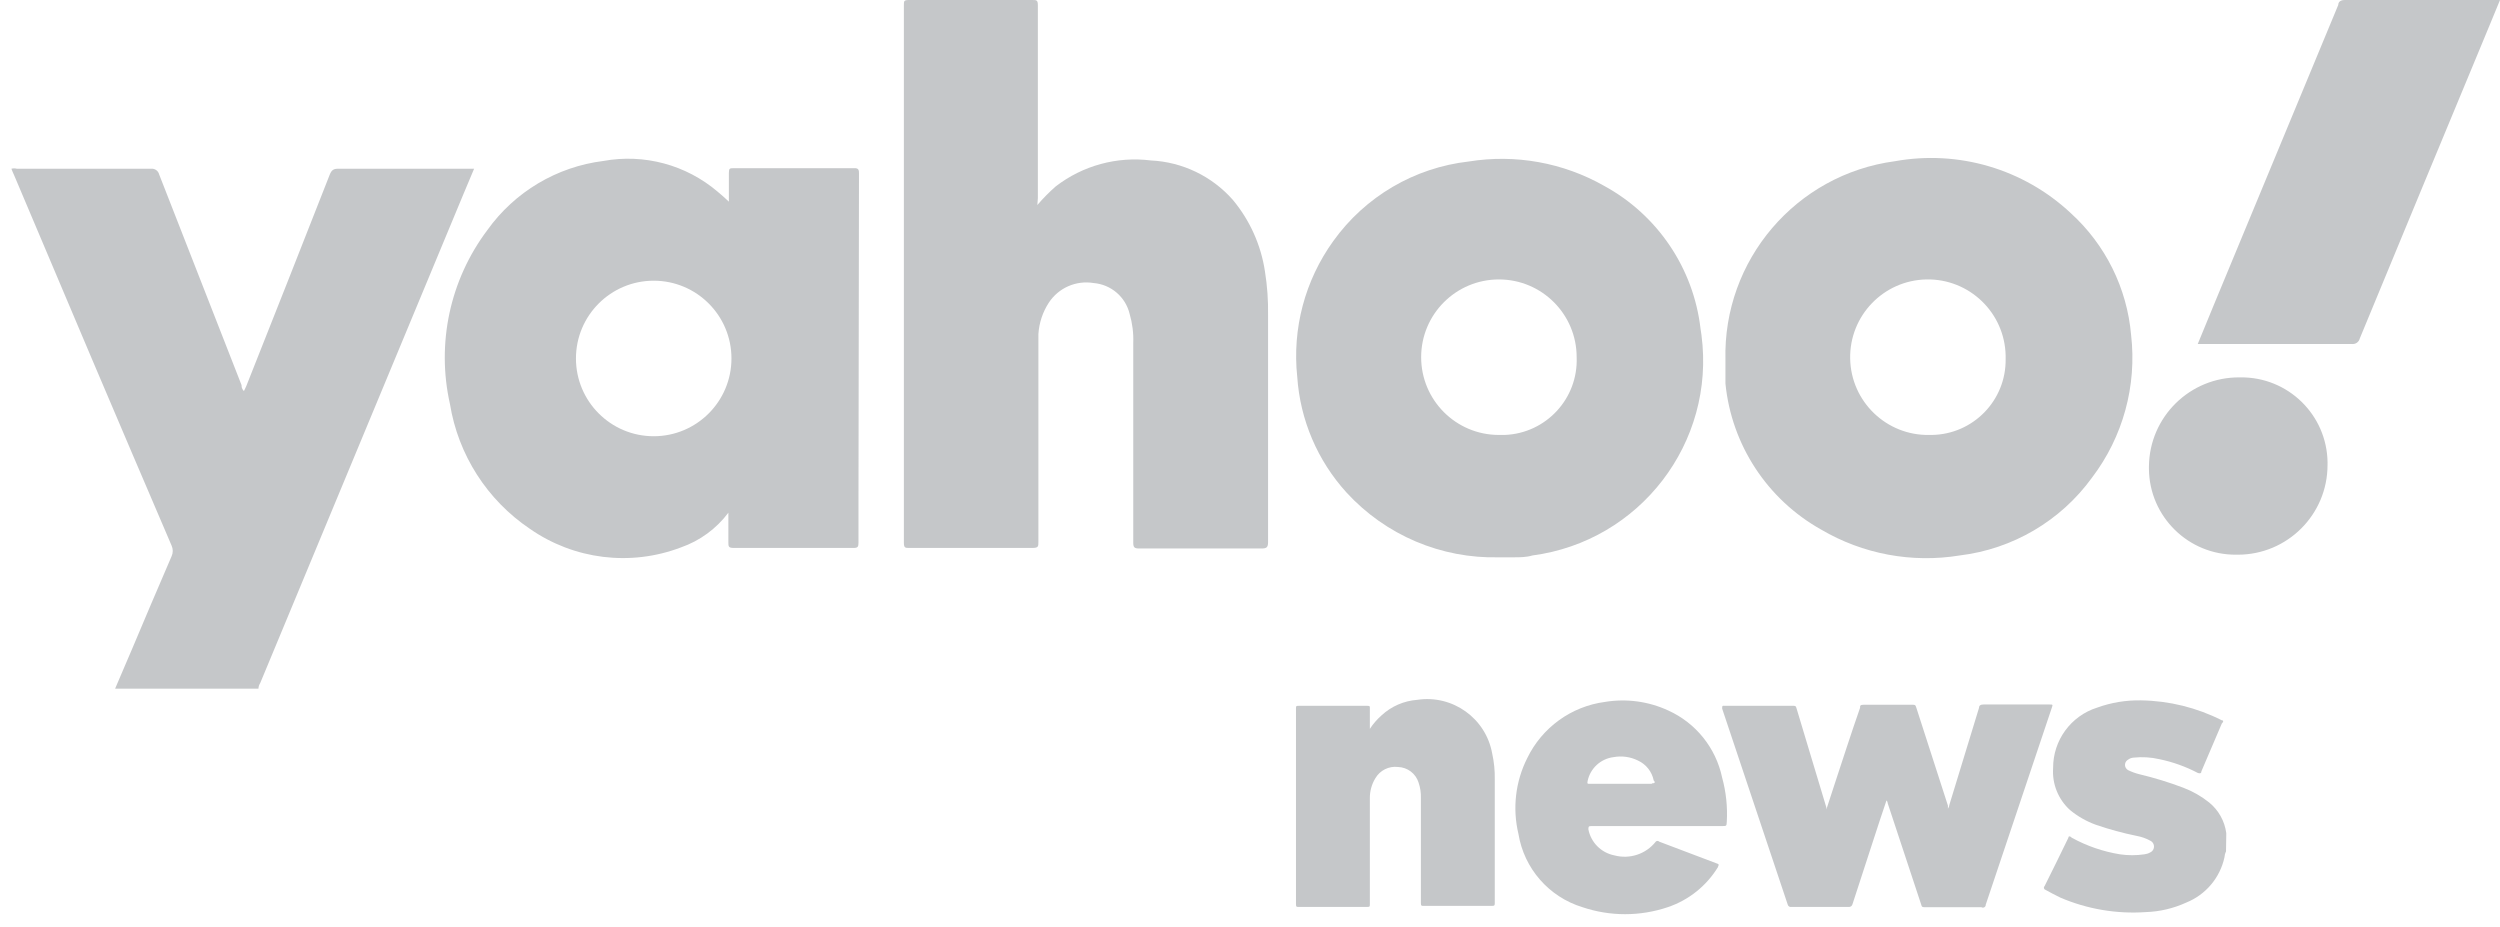
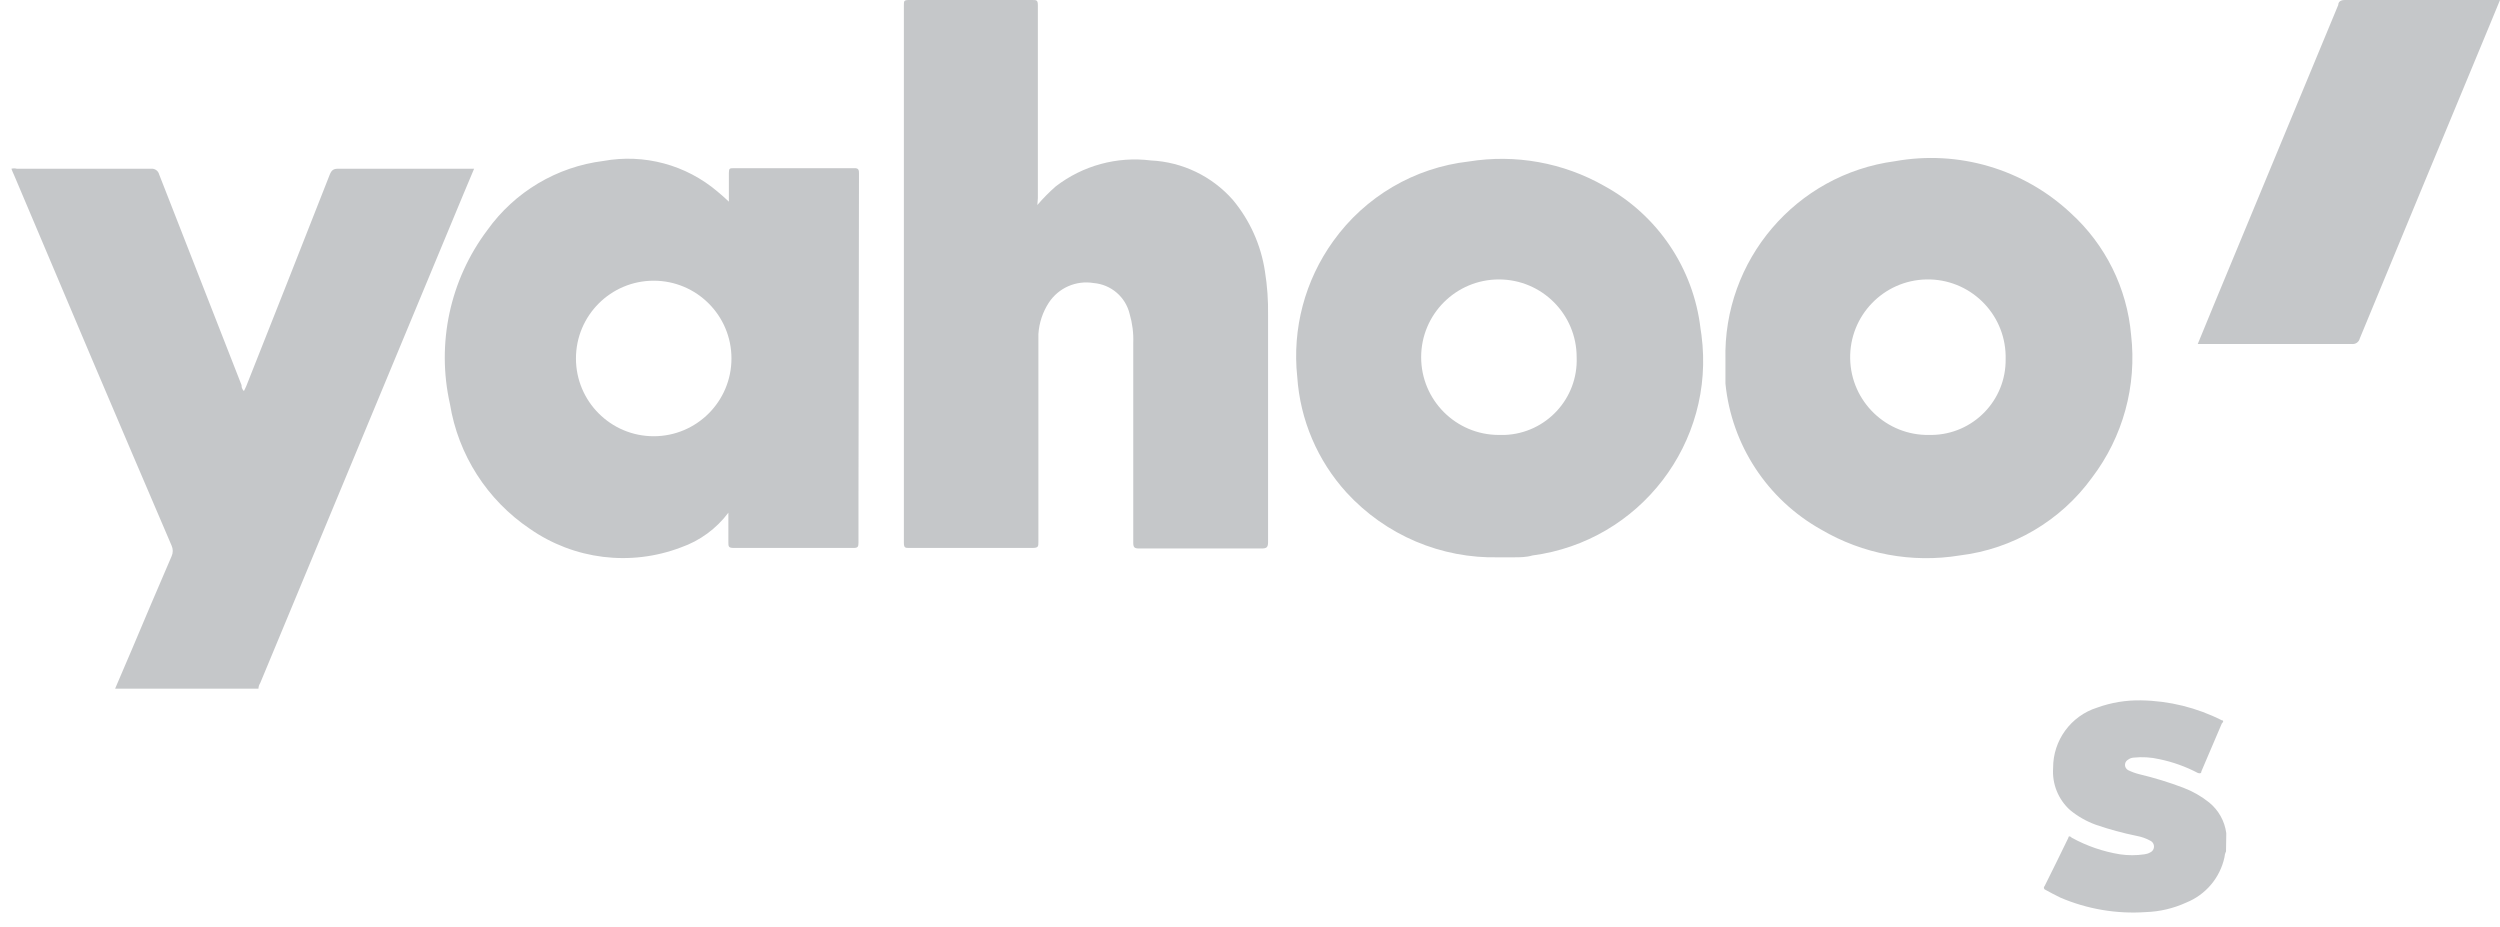
<svg xmlns="http://www.w3.org/2000/svg" width="89" height="33" viewBox="0 0 89 33" fill="none">
  <g id="Yahoo! News" clip-path="url(#clip0_765_481)">
    <path id="Vector" d="M4.097 24.518C4.522 23.53 4.946 22.534 5.361 21.546C5.611 20.965 5.86 20.374 6.109 19.802C6.164 19.682 6.164 19.544 6.109 19.424C4.226 15.032 2.356 10.633 0.499 6.229C0.464 6.156 0.433 6.083 0.406 6.007C0.47 5.99 0.537 5.99 0.6 6.007H5.38C5.513 5.994 5.634 6.081 5.666 6.21L8.6 13.712C8.6 13.768 8.6 13.832 8.683 13.924L8.766 13.749C9.763 11.239 10.753 8.729 11.738 6.219C11.802 6.062 11.867 6.007 12.033 6.007H16.878L16.49 6.93L9.265 24.314C9.226 24.375 9.203 24.445 9.2 24.517H4.097V24.518Z" fill="#C5C7C9" />
    <path id="Vector_2" d="M36.93 7.299C37.132 7.062 37.351 6.84 37.585 6.635C38.548 5.893 39.765 5.561 40.972 5.712C42.093 5.766 43.145 6.272 43.888 7.114C44.495 7.842 44.891 8.723 45.032 9.661C45.115 10.177 45.152 10.699 45.143 11.221C45.143 13.915 45.143 16.61 45.143 19.304C45.143 19.488 45.087 19.526 44.912 19.526C43.454 19.526 42.005 19.526 40.547 19.526C40.381 19.526 40.344 19.48 40.344 19.322V12.208C40.357 11.859 40.313 11.51 40.215 11.175C40.07 10.57 39.552 10.127 38.932 10.076C38.308 9.973 37.682 10.248 37.336 10.778C37.119 11.112 36.992 11.497 36.967 11.894C36.967 12.162 36.967 12.42 36.967 12.688C36.967 14.884 36.967 17.083 36.967 19.286C36.967 19.461 36.967 19.507 36.736 19.507C35.288 19.507 33.829 19.507 32.372 19.507C32.224 19.507 32.178 19.507 32.178 19.313C32.178 12.94 32.178 6.564 32.178 0.185C32.178 0.037 32.178 0 32.362 0H36.745C36.902 0 36.948 3.16835e-07 36.948 0.194C36.948 2.482 36.948 4.808 36.948 7.05L36.93 7.299Z" fill="#C5C7C9" />
    <path id="Vector_3" d="M30.58 6.191C30.58 6.072 30.58 5.979 30.414 5.988H26.114C25.985 5.988 25.948 5.988 25.948 6.155C25.948 6.496 25.948 6.847 25.948 7.179C25.809 7.05 25.68 6.93 25.542 6.819C24.42 5.866 22.93 5.466 21.482 5.73C19.82 5.937 18.321 6.831 17.348 8.194C16.018 9.963 15.532 12.227 16.019 14.386C16.313 16.194 17.342 17.8 18.861 18.824C20.434 19.922 22.448 20.171 24.241 19.488C24.914 19.253 25.502 18.823 25.93 18.252C25.93 18.639 25.93 18.972 25.93 19.304C25.93 19.451 25.93 19.507 26.123 19.507C27.544 19.507 28.965 19.507 30.386 19.507C30.543 19.507 30.562 19.461 30.562 19.313C30.562 18.769 30.562 18.233 30.562 17.689L30.58 6.191ZM23.272 15.53C21.743 15.53 20.504 14.29 20.504 12.761C20.504 11.232 21.743 9.993 23.272 9.993C24.801 9.993 26.04 11.232 26.04 12.761C26.04 14.29 24.801 15.53 23.272 15.53Z" fill="#C5C7C9" />
    <path id="Vector_4" d="M60.54 11.71C60.292 9.555 59.012 7.656 57.108 6.617C55.648 5.788 53.948 5.482 52.291 5.749C50.353 5.968 48.6 6.997 47.465 8.582C46.456 9.981 45.999 11.703 46.182 13.417C46.285 14.948 46.903 16.398 47.935 17.533C49.327 19.053 51.31 19.895 53.37 19.84C53.555 19.84 53.739 19.84 53.915 19.84C54.09 19.84 54.339 19.84 54.552 19.775C58.381 19.27 61.077 15.757 60.572 11.927C60.563 11.854 60.552 11.782 60.54 11.71ZM53.361 15.484C51.832 15.484 50.593 14.245 50.593 12.716C50.593 11.187 51.832 9.948 53.361 9.948C54.89 9.948 56.129 11.187 56.129 12.716C56.187 14.188 55.04 15.427 53.568 15.484C53.499 15.487 53.43 15.487 53.361 15.484Z" fill="#C5C7C9" />
    <path id="Vector_5" d="M75.867 11.922C75.722 10.257 74.954 8.709 73.717 7.585C72.04 6.016 69.721 5.332 67.461 5.739C63.936 6.21 61.334 9.262 61.426 12.817C61.426 12.946 61.426 13.158 61.426 13.371C61.426 13.583 61.426 13.564 61.426 13.657C61.644 15.841 62.916 17.78 64.831 18.852C66.318 19.727 68.065 20.053 69.768 19.774C71.653 19.546 73.359 18.543 74.474 17.006C75.578 15.555 76.077 13.733 75.867 11.922ZM68.688 15.484C67.16 15.514 65.896 14.299 65.866 12.771C65.836 11.242 67.051 9.978 68.579 9.948C70.108 9.918 71.371 11.133 71.401 12.662C71.402 12.701 71.402 12.741 71.401 12.78C71.422 14.253 70.245 15.463 68.772 15.484C68.744 15.484 68.716 15.484 68.688 15.484Z" fill="#C5C7C9" />
    <path id="Vector_6" d="M78.24 12.246L78.84 10.788L83.242 0.176C83.242 0.075 83.315 0.001 83.463 0.001H89C88.769 0.555 88.547 1.108 88.317 1.653C86.877 5.116 85.441 8.582 84.007 12.052C83.976 12.18 83.852 12.264 83.721 12.246H78.24V12.246Z" fill="#C5C7C9" />
-     <path id="Vector_7" d="M79.612 19.747C77.91 19.762 76.518 18.395 76.502 16.693C76.502 16.665 76.502 16.637 76.502 16.609C76.517 14.841 77.963 13.42 79.731 13.435C79.741 13.435 79.75 13.435 79.76 13.435C81.452 13.414 82.84 14.769 82.861 16.461C82.861 16.492 82.861 16.523 82.86 16.554C82.861 18.317 81.431 19.747 79.668 19.747C79.649 19.747 79.631 19.747 79.612 19.747Z" fill="#C5C7C9" />
    <path id="Vector_8" d="M79.246 30.312C79.213 30.379 79.195 30.451 79.19 30.525C79.031 31.251 78.523 31.852 77.834 32.13C77.378 32.339 76.886 32.455 76.385 32.471C75.347 32.542 74.306 32.365 73.349 31.955C73.155 31.863 72.971 31.761 72.786 31.66C72.786 31.66 72.731 31.595 72.786 31.549C73.072 30.977 73.358 30.395 73.635 29.823C73.635 29.749 73.709 29.768 73.755 29.823C74.289 30.117 74.87 30.316 75.471 30.414C75.759 30.456 76.051 30.456 76.339 30.414C76.41 30.406 76.479 30.384 76.542 30.349C76.659 30.299 76.714 30.164 76.664 30.047C76.64 29.992 76.597 29.948 76.542 29.925C76.395 29.845 76.236 29.789 76.071 29.759C75.577 29.659 75.09 29.526 74.613 29.362C74.278 29.241 73.966 29.063 73.691 28.836C73.272 28.456 73.051 27.905 73.091 27.341C73.086 26.358 73.722 25.486 74.659 25.191C75.162 25.009 75.694 24.922 76.228 24.933C77.226 24.949 78.207 25.192 79.098 25.643C79.162 25.643 79.162 25.698 79.098 25.754C78.858 26.326 78.609 26.889 78.369 27.461C78.369 27.535 78.314 27.544 78.24 27.516C77.81 27.29 77.35 27.125 76.874 27.027C76.572 26.957 76.26 26.939 75.951 26.972C75.881 26.977 75.813 27.003 75.757 27.046C75.656 27.104 75.62 27.233 75.678 27.335C75.697 27.369 75.724 27.396 75.757 27.415C75.887 27.479 76.023 27.529 76.163 27.563C76.693 27.689 77.214 27.849 77.723 28.042C78.056 28.168 78.368 28.345 78.646 28.568C78.98 28.84 79.198 29.23 79.255 29.657C79.255 29.657 79.255 29.703 79.255 29.722L79.246 30.312Z" fill="#C5C7C9" />
-     <path id="Vector_9" d="M67.159 28.495C67.002 28.947 66.854 29.417 66.707 29.86C66.458 30.635 66.199 31.41 65.95 32.185C65.936 32.253 65.871 32.298 65.803 32.287H63.772C63.714 32.298 63.657 32.262 63.643 32.204L61.309 25.228C61.309 25.136 61.309 25.117 61.383 25.126H63.819C63.901 25.126 63.938 25.126 63.957 25.219C64.308 26.4 64.668 27.572 65.018 28.744C65.018 28.744 65.018 28.799 65.018 28.817L65.295 27.968C65.6 27.046 65.895 26.123 66.218 25.2C66.218 25.126 66.218 25.089 66.347 25.089H68.082C68.165 25.089 68.192 25.089 68.22 25.191C68.599 26.354 68.968 27.516 69.346 28.679C69.346 28.679 69.346 28.744 69.346 28.79C69.376 28.746 69.395 28.695 69.401 28.642L70.453 25.2C70.453 25.117 70.509 25.08 70.61 25.08H72.963C73.083 25.08 73.083 25.08 73.046 25.191L70.693 32.204C70.697 32.26 70.655 32.308 70.599 32.312C70.577 32.314 70.555 32.308 70.536 32.296H68.525C68.451 32.296 68.414 32.296 68.395 32.204L67.205 28.605C67.205 28.605 67.196 28.522 67.159 28.495Z" fill="#C5C7C9" />
-     <path id="Vector_10" d="M48.767 25.948C48.883 25.77 49.023 25.609 49.182 25.468C49.531 25.144 49.98 24.949 50.455 24.914C51.715 24.724 52.897 25.571 53.122 26.825C53.189 27.128 53.22 27.437 53.214 27.747V32.14C53.214 32.223 53.214 32.25 53.113 32.25H50.686C50.603 32.25 50.584 32.25 50.584 32.149V28.412C50.59 28.224 50.562 28.036 50.501 27.858C50.4 27.538 50.108 27.316 49.772 27.305C49.445 27.264 49.125 27.424 48.96 27.71C48.832 27.922 48.765 28.165 48.767 28.412V32.186C48.767 32.269 48.767 32.287 48.674 32.287H46.238C46.155 32.287 46.137 32.287 46.137 32.186C46.137 29.867 46.137 27.544 46.137 25.219C46.137 25.136 46.137 25.127 46.238 25.127H48.665C48.748 25.127 48.776 25.127 48.767 25.228V25.948Z" fill="#C5C7C9" />
-     <path id="Vector_11" d="M61.308 27.683C61.086 26.626 60.373 25.738 59.389 25.293C58.686 24.968 57.901 24.862 57.138 24.988C55.937 25.147 54.896 25.9 54.369 26.991C53.95 27.823 53.839 28.778 54.056 29.685C54.257 30.918 55.14 31.93 56.335 32.296C57.319 32.628 58.386 32.628 59.371 32.296C60.117 32.045 60.751 31.539 61.161 30.866C61.161 30.82 61.216 30.792 61.161 30.755L59.066 29.962C59.035 29.929 58.982 29.928 58.949 29.959C58.948 29.96 58.947 29.961 58.946 29.962C58.596 30.406 58.016 30.598 57.47 30.451C57.004 30.359 56.639 29.995 56.547 29.528C56.547 29.445 56.547 29.408 56.639 29.408H61.308C61.465 29.408 61.465 29.408 61.474 29.251C61.504 28.723 61.448 28.193 61.308 27.683ZM58.798 27.904H56.602C56.51 27.904 56.501 27.904 56.519 27.803C56.614 27.352 56.985 27.011 57.442 26.954C57.736 26.9 58.041 26.942 58.309 27.074C58.6 27.207 58.809 27.471 58.872 27.784C58.928 27.84 58.928 27.886 58.817 27.886L58.798 27.904Z" fill="#C5C7C9" />
  </g>
  <defs>
    <clipPath id="clip0_765_481">
      <rect width="88.594" height="32.545" fill="white" transform="translate(0.406)" />
    </clipPath>
  </defs>
</svg>